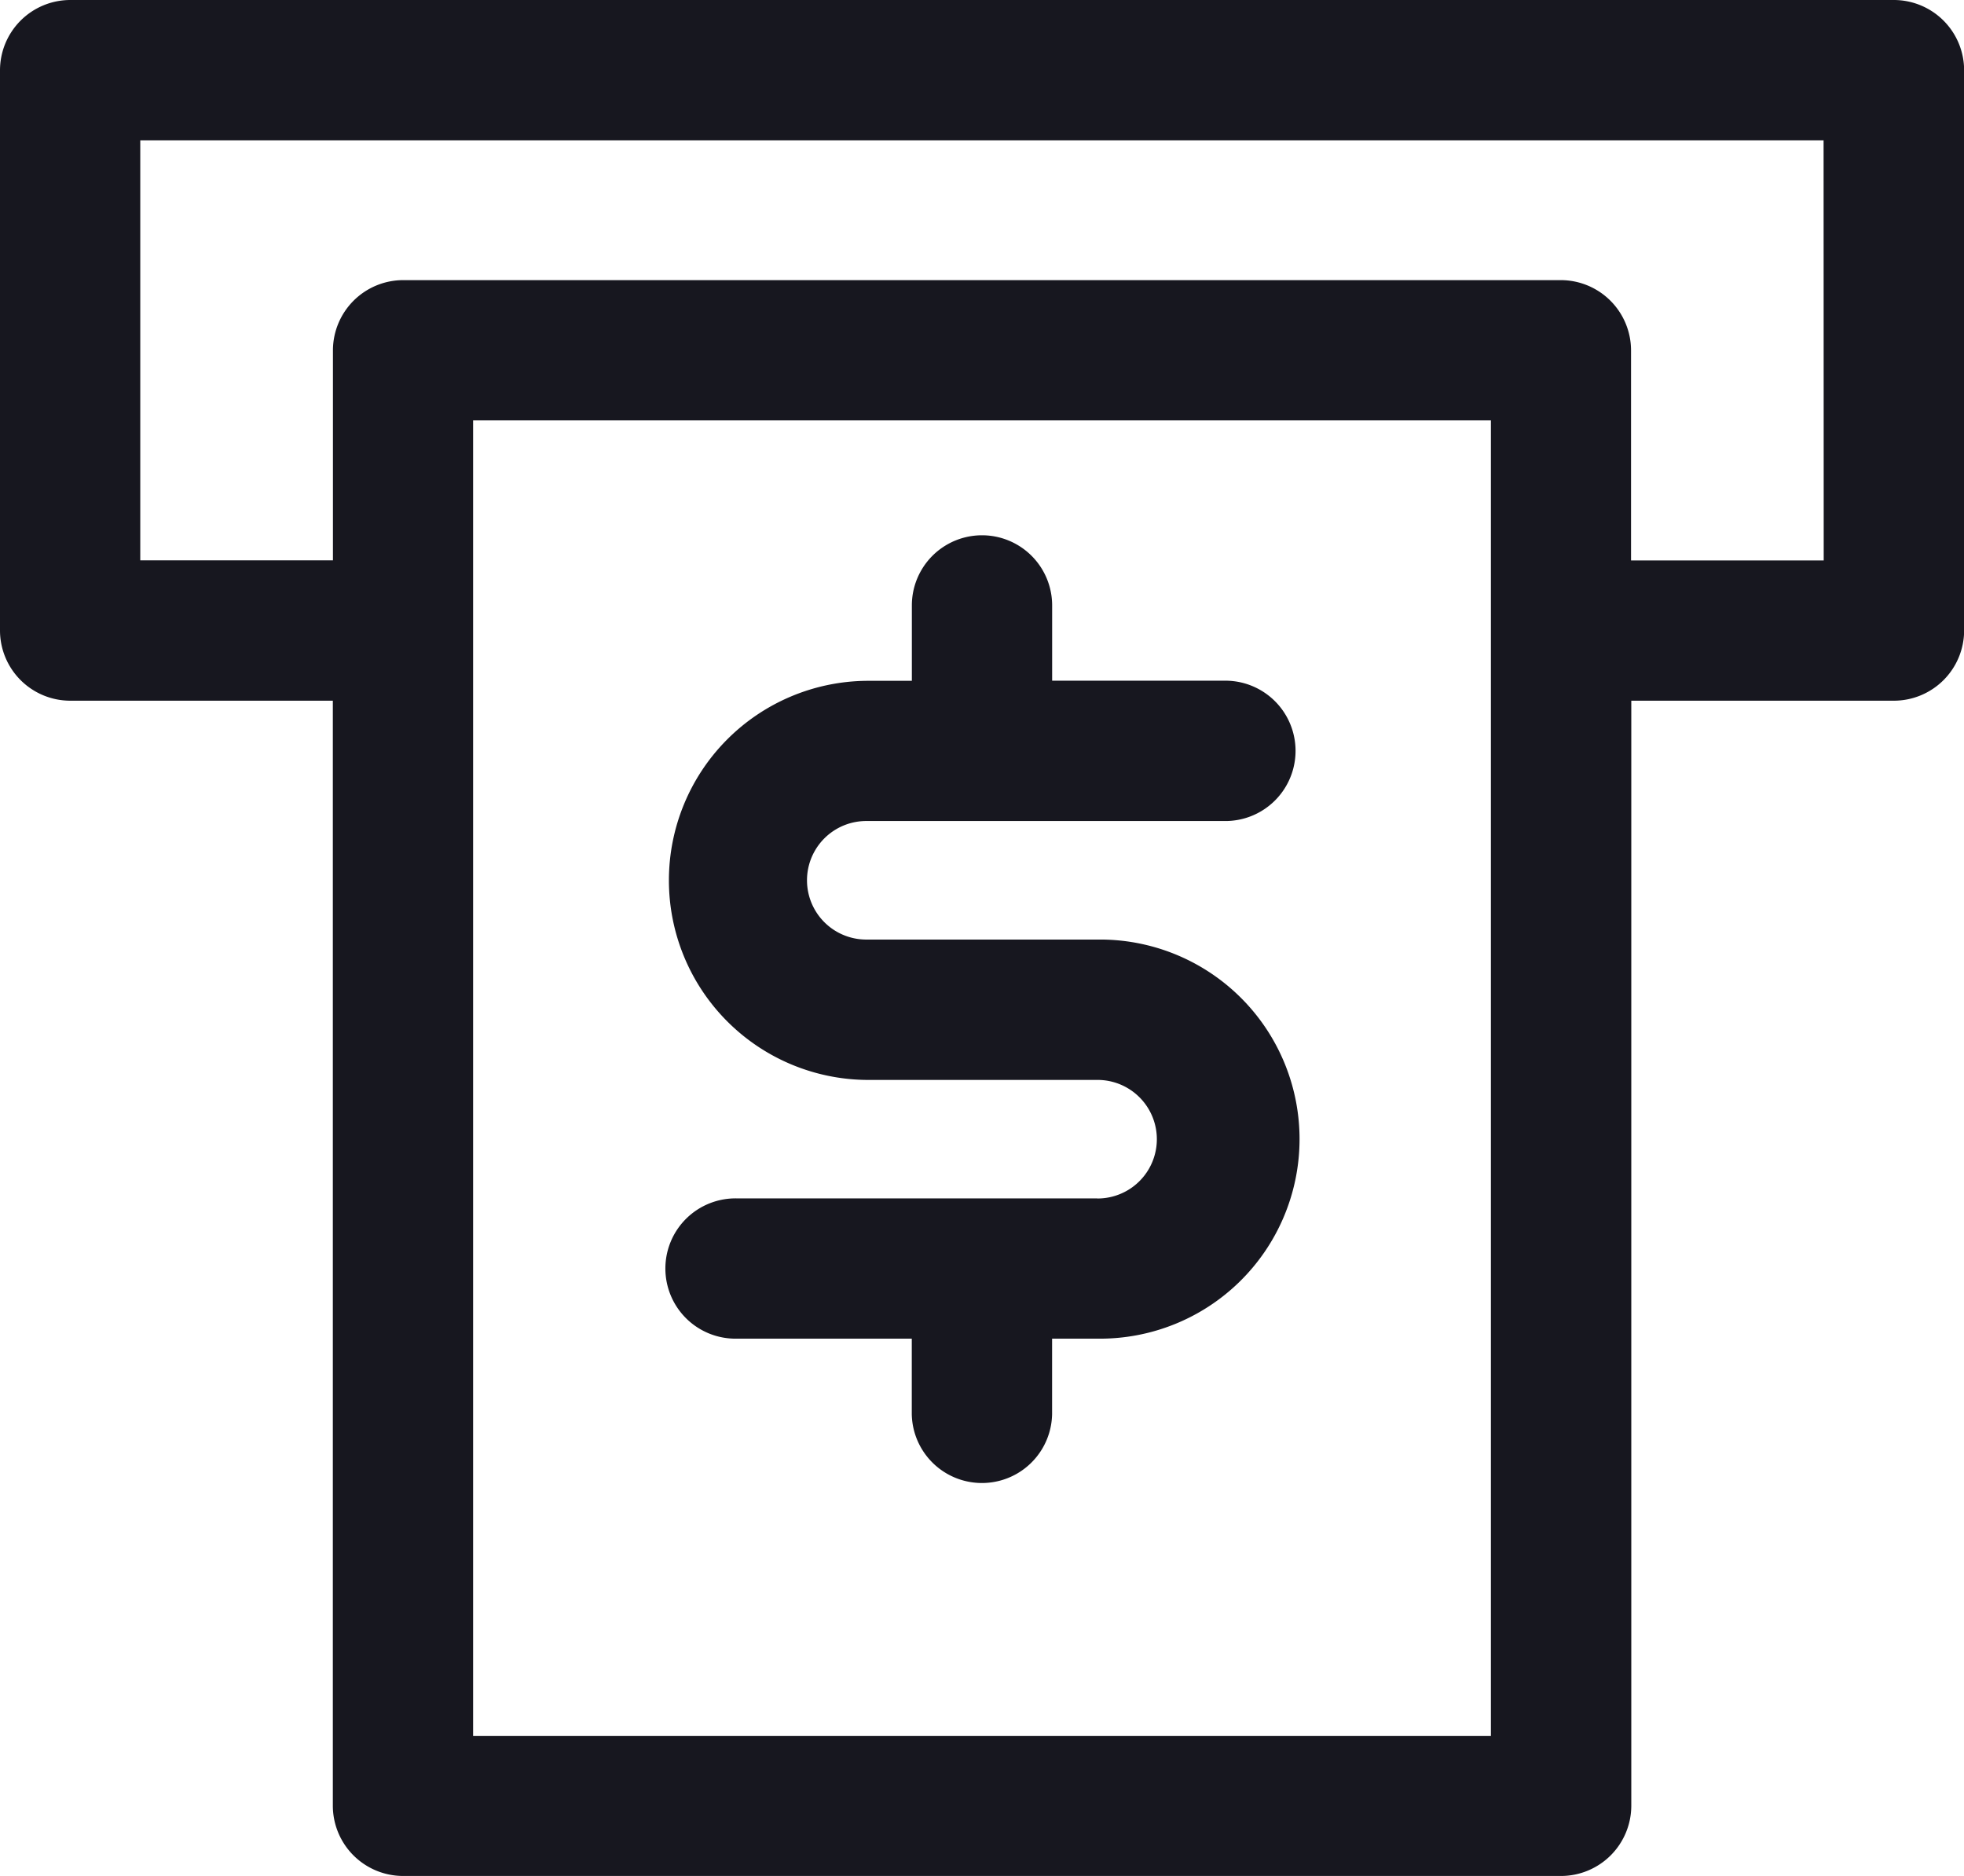
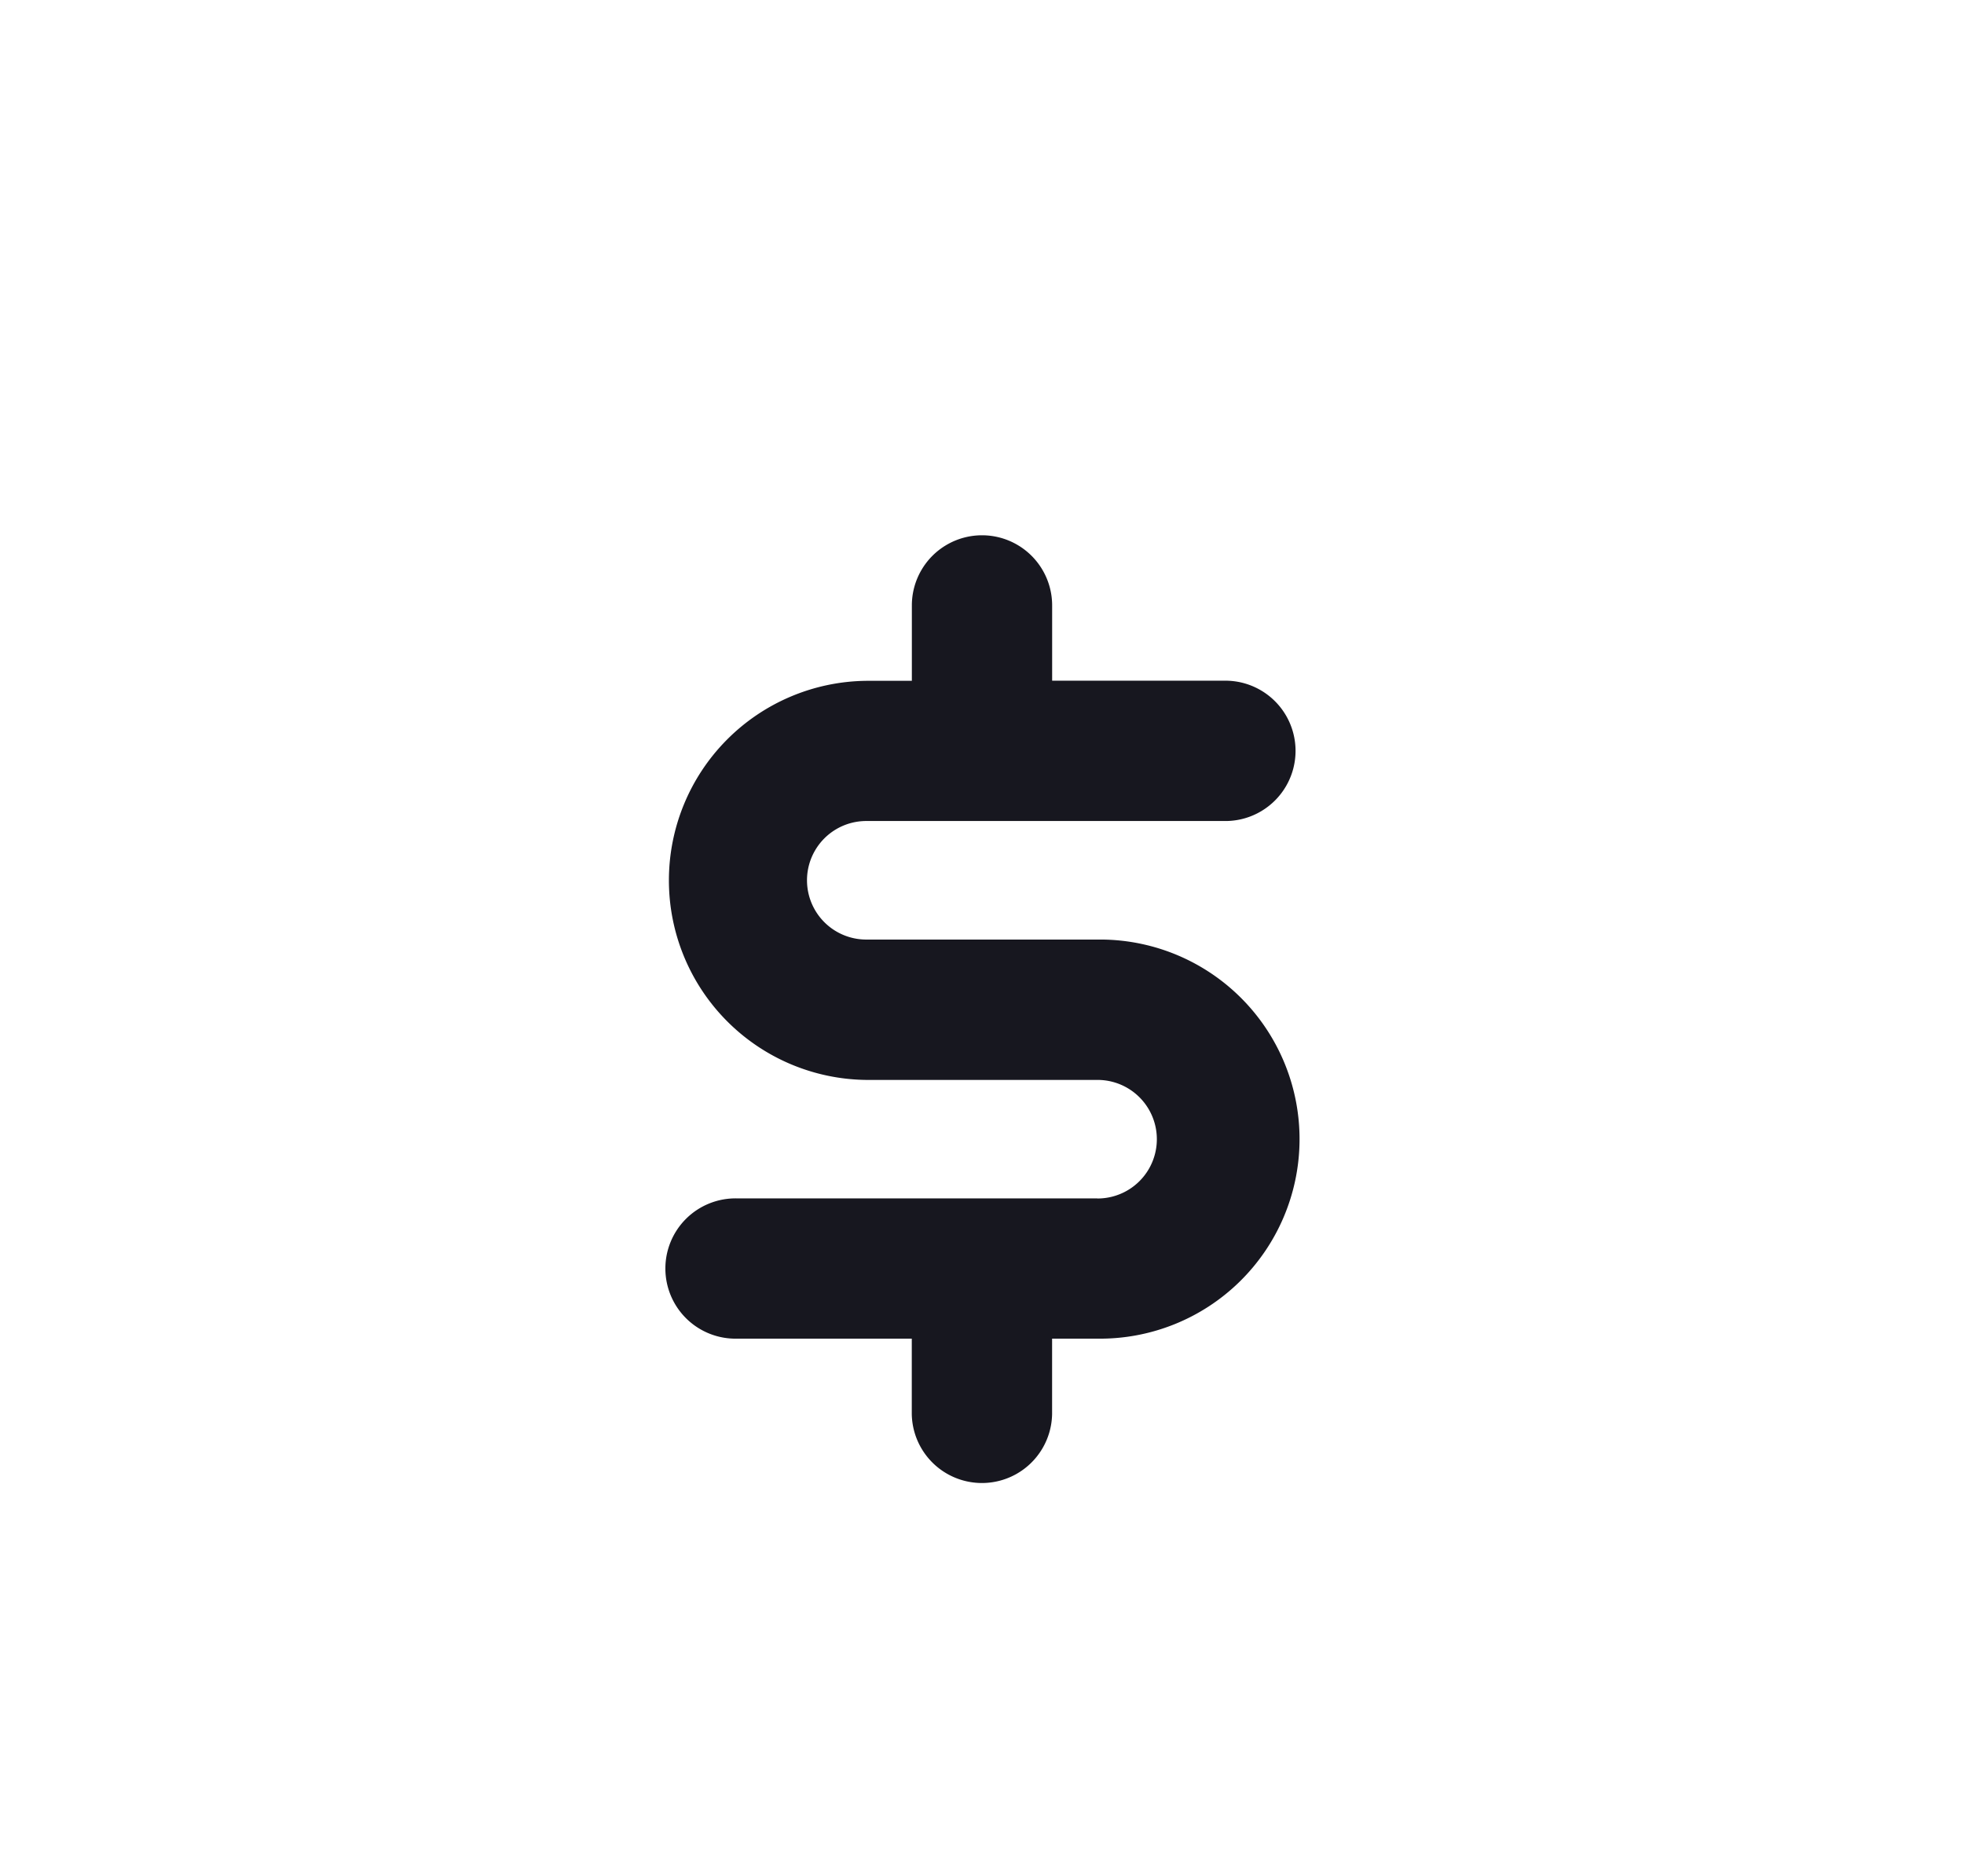
<svg xmlns="http://www.w3.org/2000/svg" width="77.472" height="74" viewBox="0 0 77.472 74">
  <defs>
    <style>.a{fill:#17171f;}</style>
  </defs>
  <g transform="translate(-388.019 -4955.216)">
-     <path class="a" d="M462.724,4955.216H390.786a2.775,2.775,0,0,0-2.767,2.766v22.108a2.773,2.773,0,0,0,2.767,2.766h10.362v43.593a2.775,2.775,0,0,0,2.771,2.767H449.6a2.775,2.775,0,0,0,2.767-2.767v-43.593h10.362a2.773,2.773,0,0,0,2.767-2.766v-22.108A2.775,2.775,0,0,0,462.724,4955.216Zm-15.895,68.48H406.681V4971.8h40.148Zm5.528-46.373v-8.287a2.774,2.774,0,0,0-2.762-2.77H403.919a2.775,2.775,0,0,0-2.767,2.767v8.287h-7.6v-16.57h66.4l.005,16.573Z" />
    <path class="a" d="M431.308,5002.488H417.085a2.767,2.767,0,1,0,0,5.533h6.9V5011a2.768,2.768,0,0,0,5.535,0v-2.979h1.8a7.872,7.872,0,0,0,.178-15.743H422.19a2.338,2.338,0,0,1,0-4.676h14.218a2.768,2.768,0,0,0,0-5.535h-6.886v-2.969a2.767,2.767,0,1,0-5.534,0v2.974h-1.8a7.872,7.872,0,0,0,0,15.743h9.131a2.338,2.338,0,1,1-.011,4.677Z" />
  </g>
</svg>